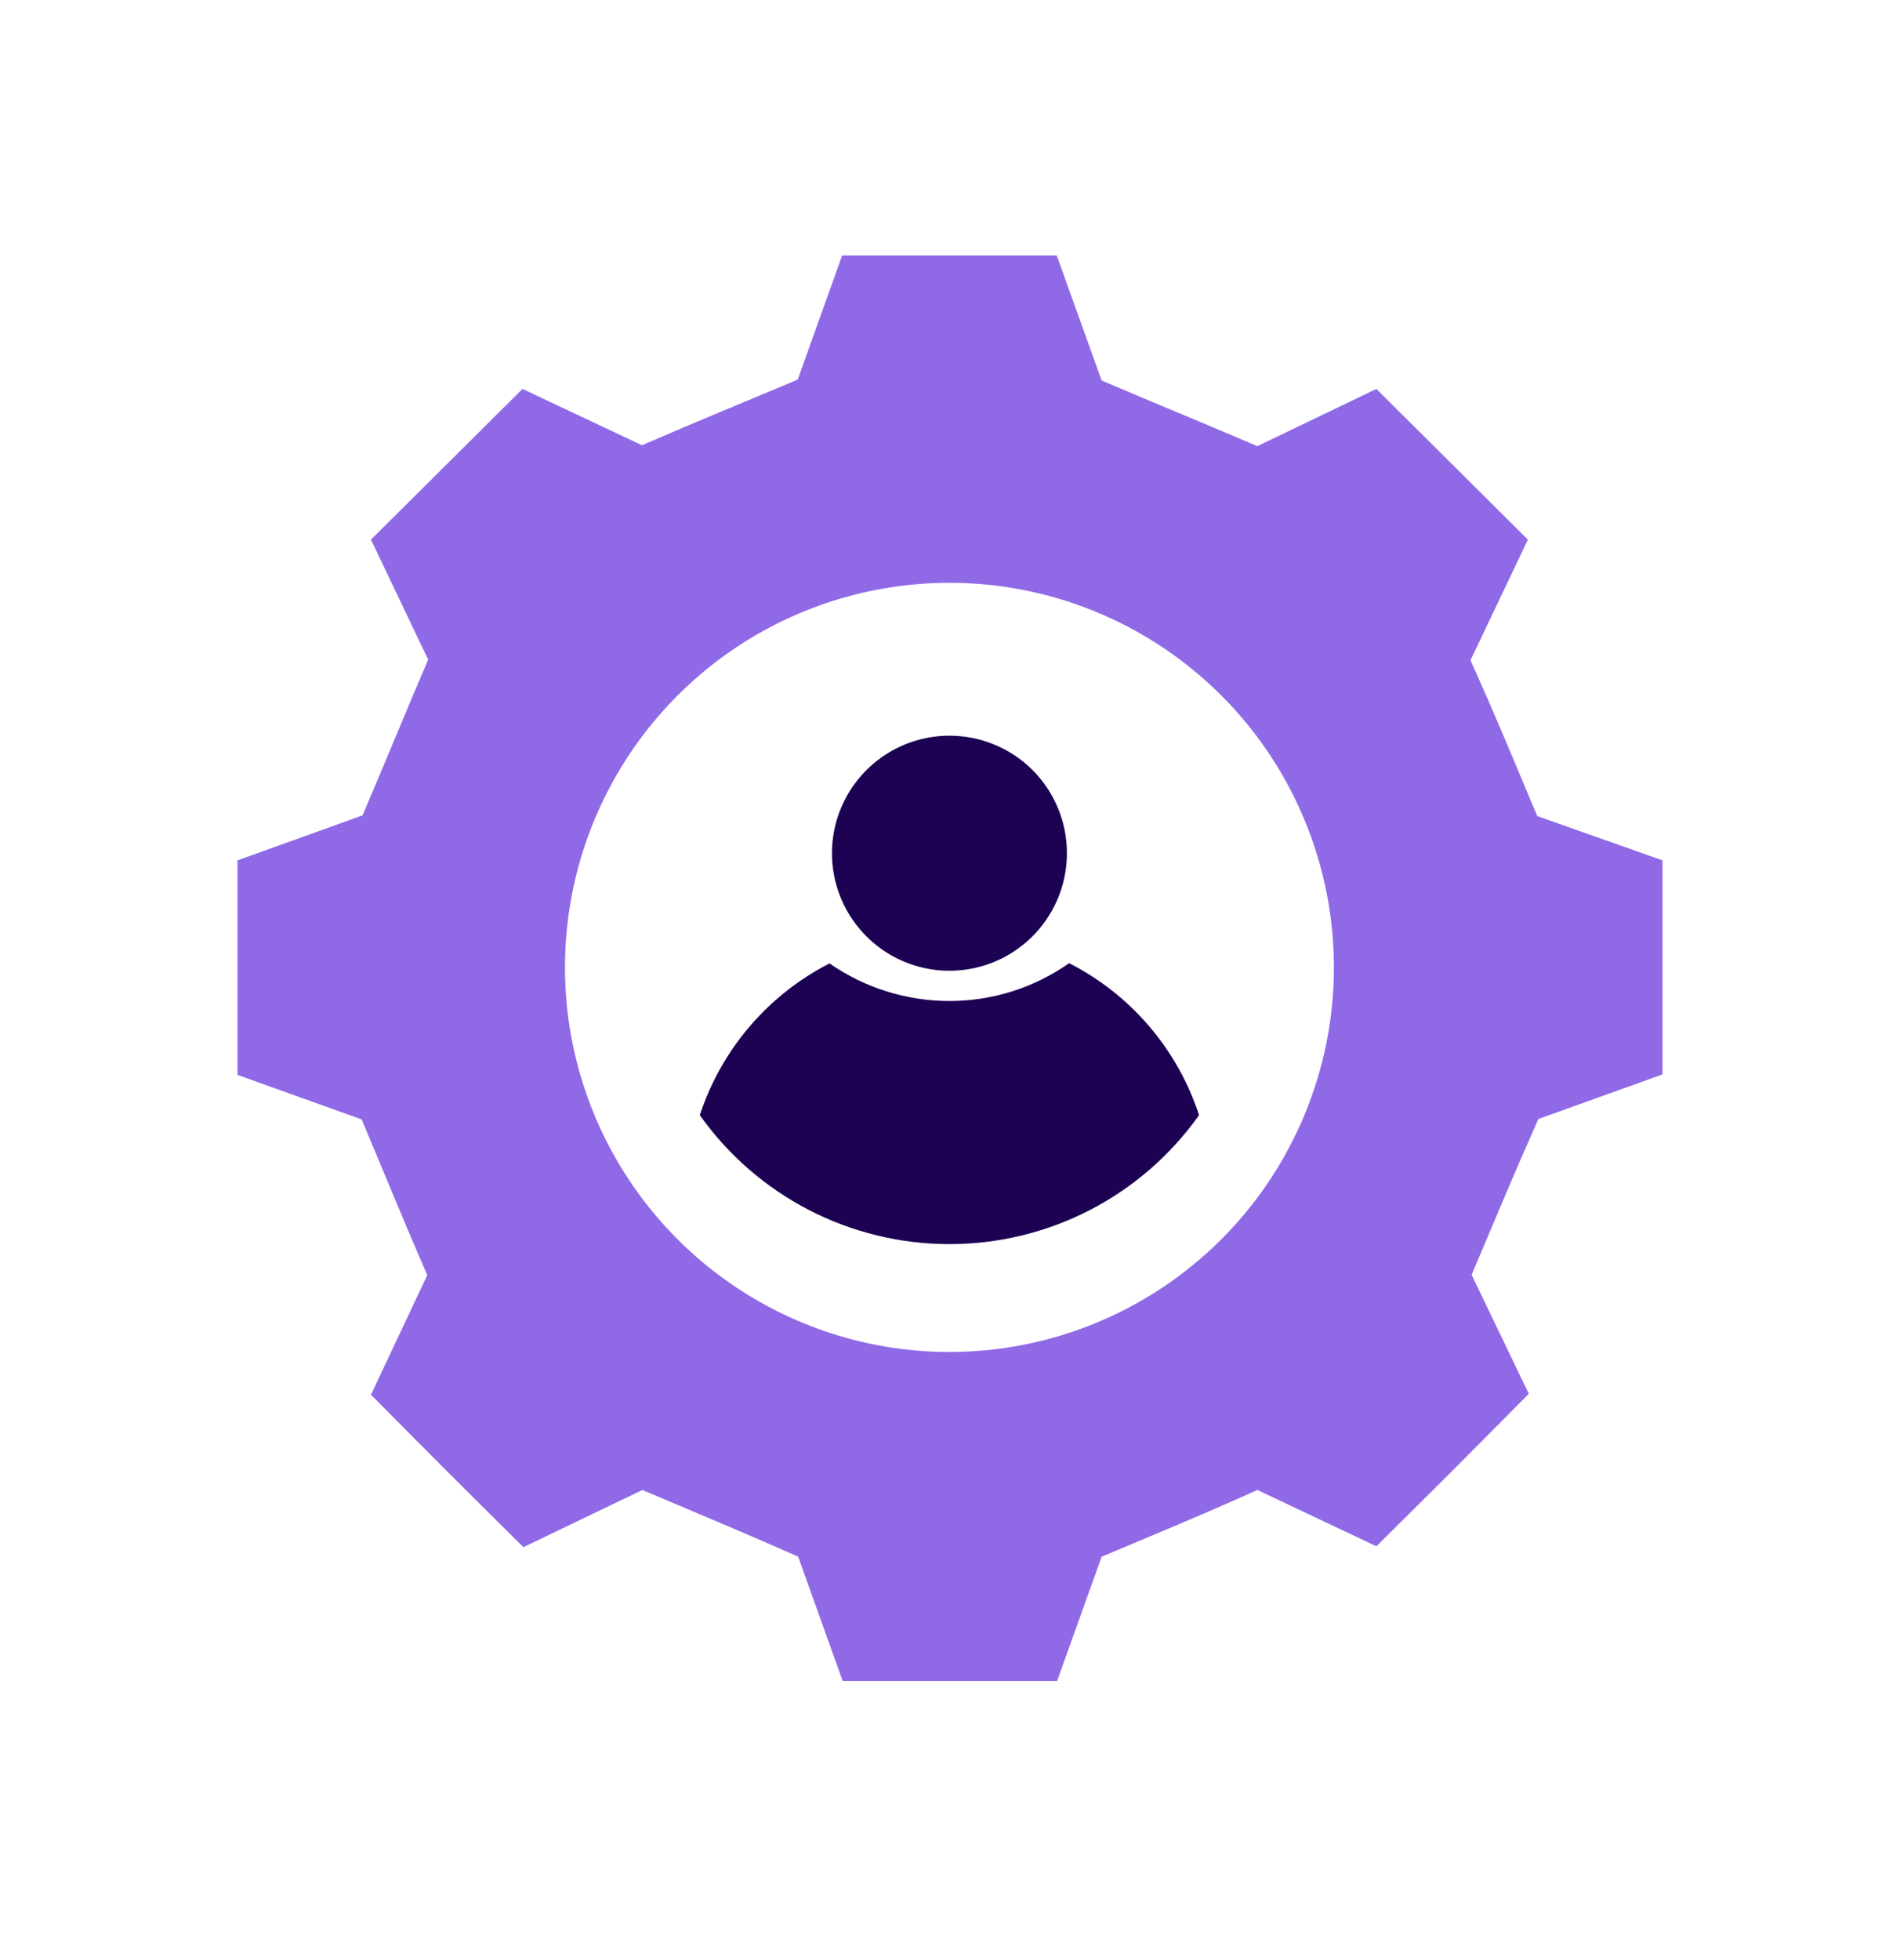
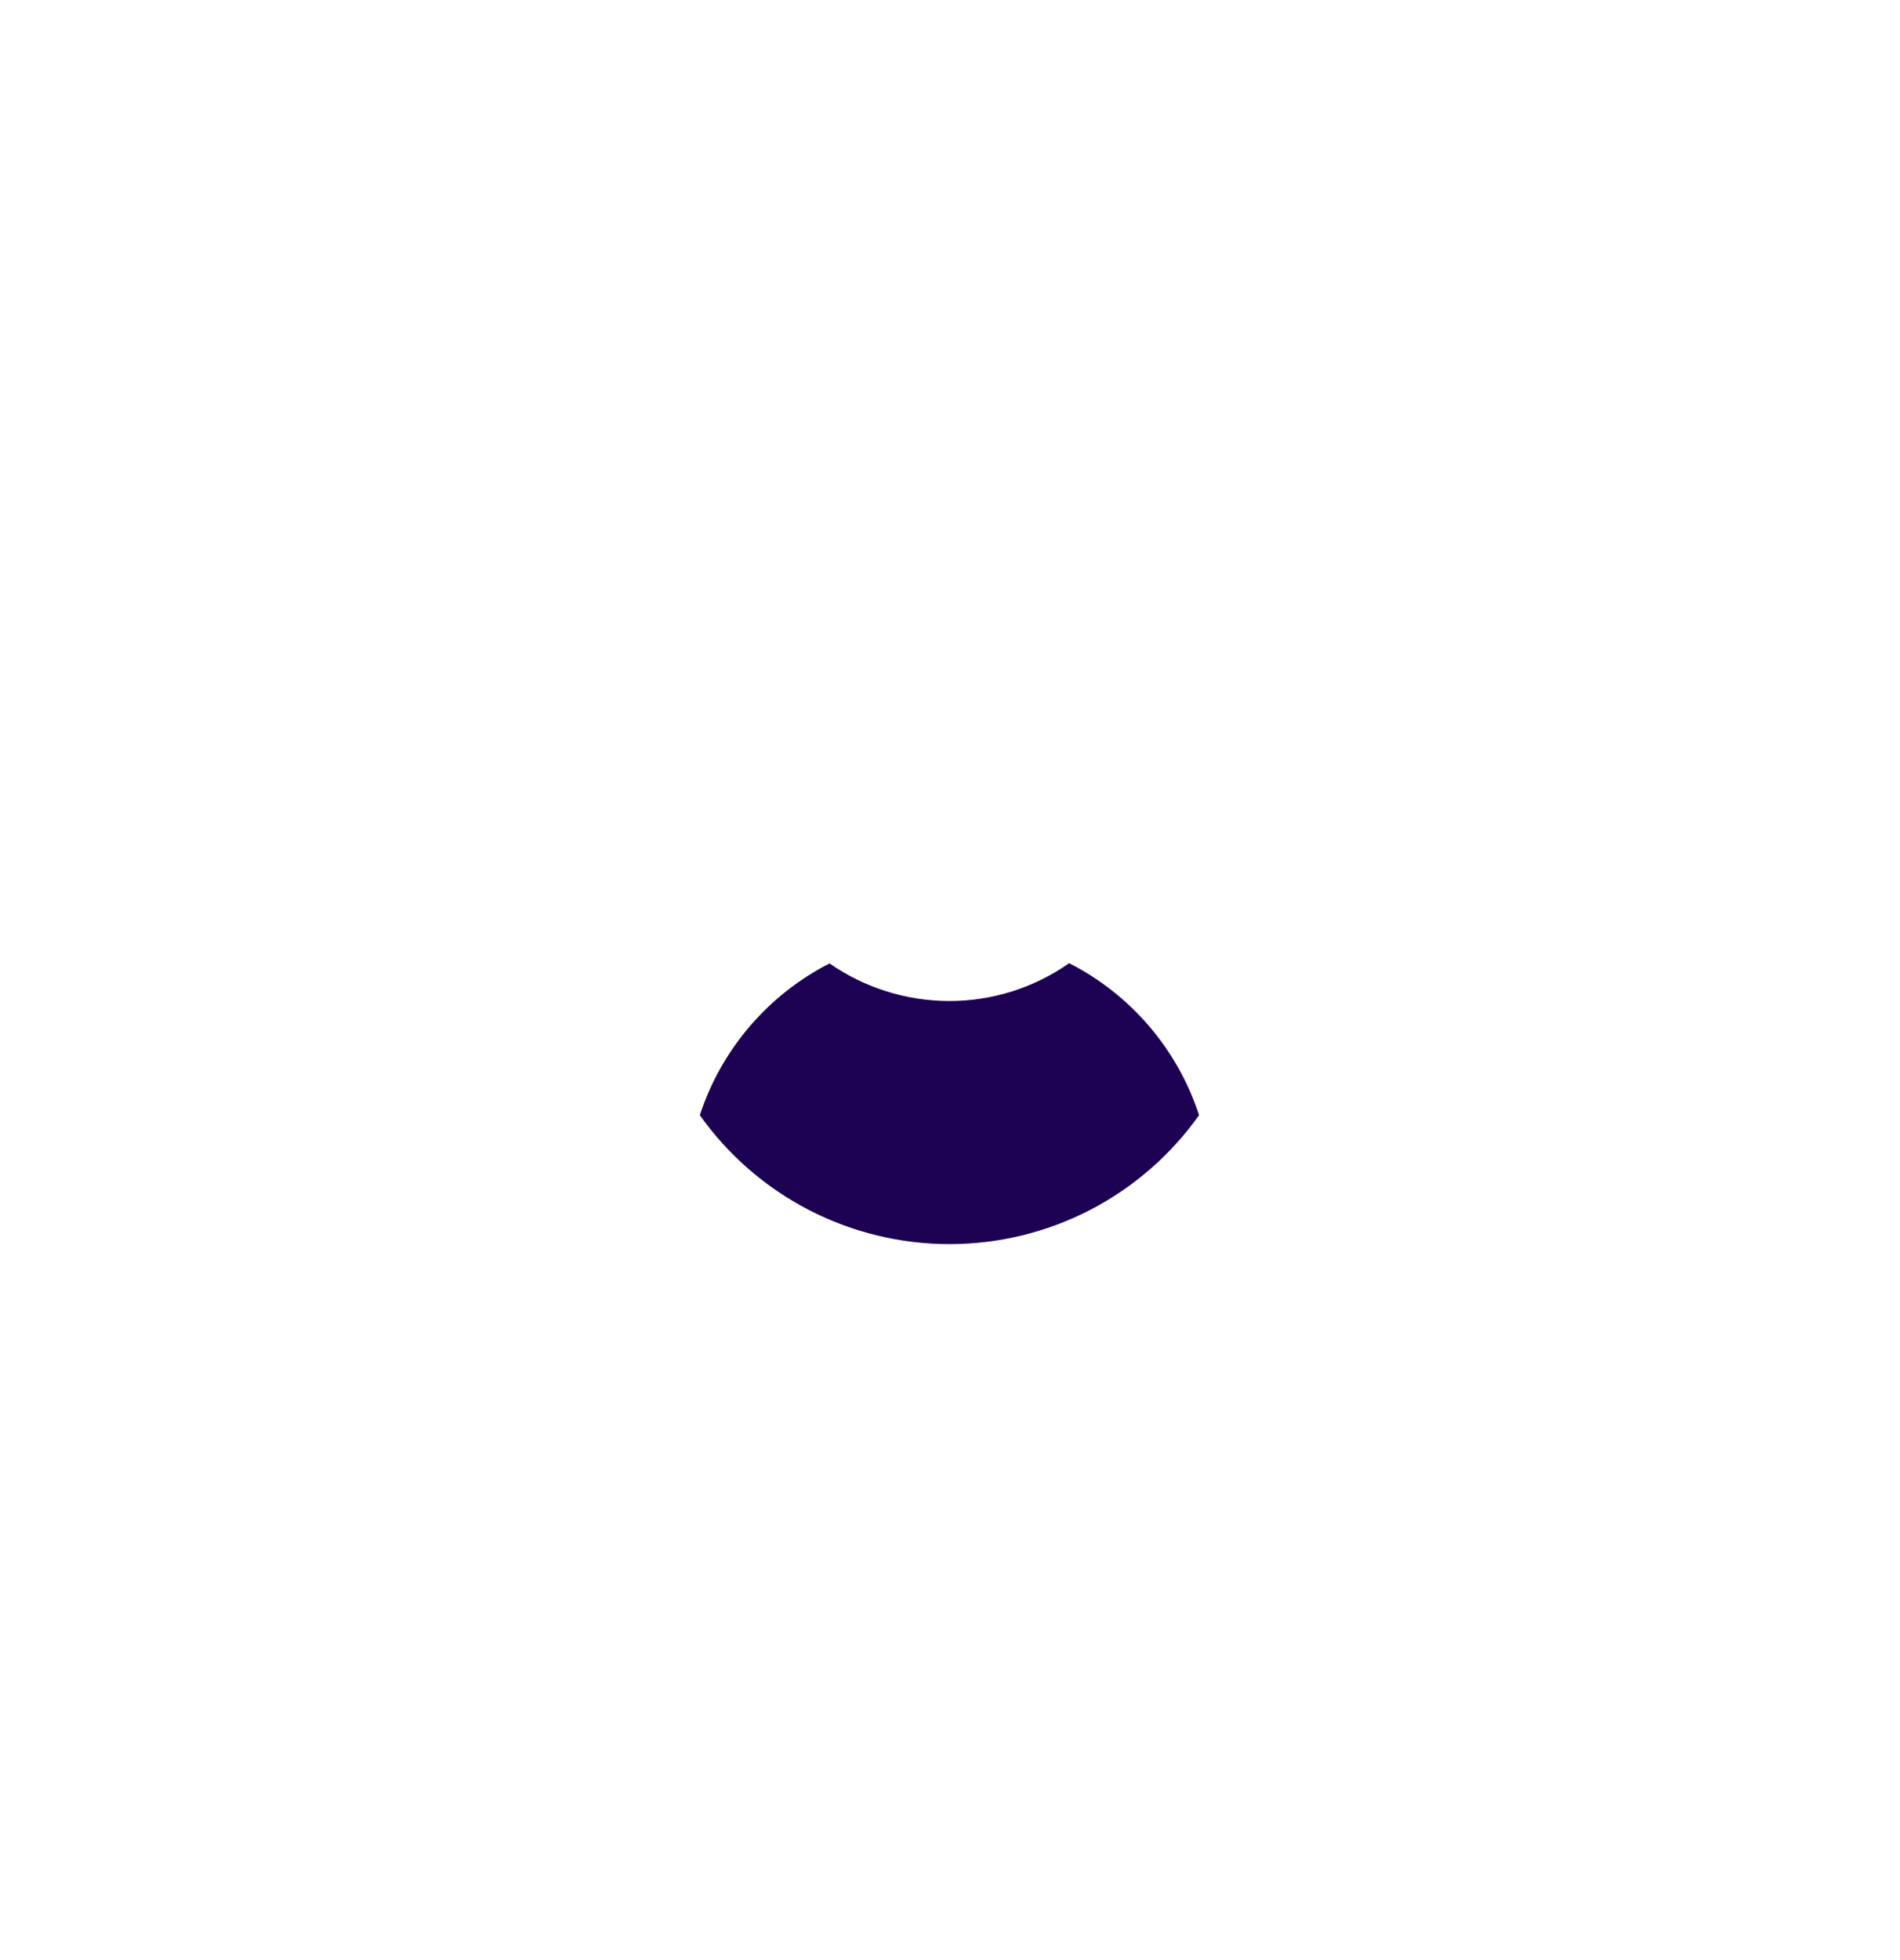
<svg xmlns="http://www.w3.org/2000/svg" width="32" height="33" viewBox="0 0 32 33" fill="none">
-   <path d="M25.89 13.739C25.445 12.682 25.231 12.15 24.766 11.116L25.733 9.085L23.181 6.548L21.177 7.511C20.131 7.065 19.599 6.852 18.554 6.406L17.797 4.3H14.184L13.435 6.391C12.375 6.837 11.843 7.05 10.812 7.496L8.8 6.548L6.248 9.085L7.211 11.105C6.765 12.15 6.552 12.682 6.106 13.728L4 14.485V18.097L6.091 18.846C6.537 19.907 6.75 20.439 7.196 21.469L6.248 23.481C7.526 24.77 7.526 24.77 8.815 26.048L10.82 25.085C11.865 25.531 12.397 25.744 13.443 26.209L14.192 28.3H17.804L18.554 26.209C19.61 25.763 20.142 25.55 21.177 25.085L23.181 26.033C24.47 24.755 24.47 24.755 25.748 23.466L24.785 21.462C25.231 20.416 25.445 19.884 25.909 18.839L28 18.089V14.485L25.89 13.739ZM15.991 22.762C14.71 22.762 13.458 22.382 12.393 21.67C11.328 20.959 10.498 19.947 10.008 18.764C9.518 17.581 9.39 16.279 9.64 15.022C9.891 13.766 10.508 12.613 11.414 11.707C12.319 10.802 13.473 10.185 14.73 9.936C15.986 9.687 17.288 9.815 18.471 10.306C19.654 10.797 20.665 11.627 21.376 12.692C22.087 13.758 22.466 15.01 22.466 16.291C22.465 18.007 21.782 19.653 20.568 20.867C19.354 22.08 17.707 22.762 15.991 22.762Z" fill="#9069E7" />
-   <path d="M20.195 18.775C19.718 19.446 19.088 19.994 18.357 20.372C17.625 20.749 16.814 20.946 15.991 20.946C15.167 20.946 14.356 20.749 13.625 20.372C12.893 19.994 12.263 19.446 11.786 18.775C12.149 17.668 12.934 16.75 13.971 16.22C14.564 16.632 15.269 16.853 15.991 16.853C16.712 16.853 17.416 16.631 18.007 16.216C19.046 16.745 19.833 17.666 20.195 18.775Z" fill="#1D0254" />
-   <path d="M17.969 14.361C17.97 14.753 17.854 15.136 17.637 15.461C17.421 15.787 17.112 16.041 16.75 16.192C16.389 16.342 15.991 16.382 15.607 16.306C15.223 16.23 14.87 16.042 14.593 15.765C14.316 15.489 14.127 15.136 14.05 14.752C13.974 14.368 14.013 13.97 14.162 13.609C14.312 13.247 14.566 12.938 14.891 12.72C15.216 12.503 15.599 12.386 15.991 12.386C16.25 12.386 16.508 12.437 16.747 12.536C16.988 12.635 17.206 12.78 17.389 12.963C17.573 13.147 17.719 13.365 17.818 13.605C17.918 13.845 17.969 14.101 17.969 14.361Z" fill="#1D0254" />
+   <path d="M20.195 18.775C19.718 19.446 19.088 19.994 18.357 20.372C17.625 20.749 16.814 20.946 15.991 20.946C15.167 20.946 14.356 20.749 13.625 20.372C12.893 19.994 12.263 19.446 11.786 18.775C12.149 17.668 12.934 16.75 13.971 16.22C14.564 16.632 15.269 16.853 15.991 16.853C16.712 16.853 17.416 16.631 18.007 16.216C19.046 16.745 19.833 17.666 20.195 18.775" fill="#1D0254" />
</svg>